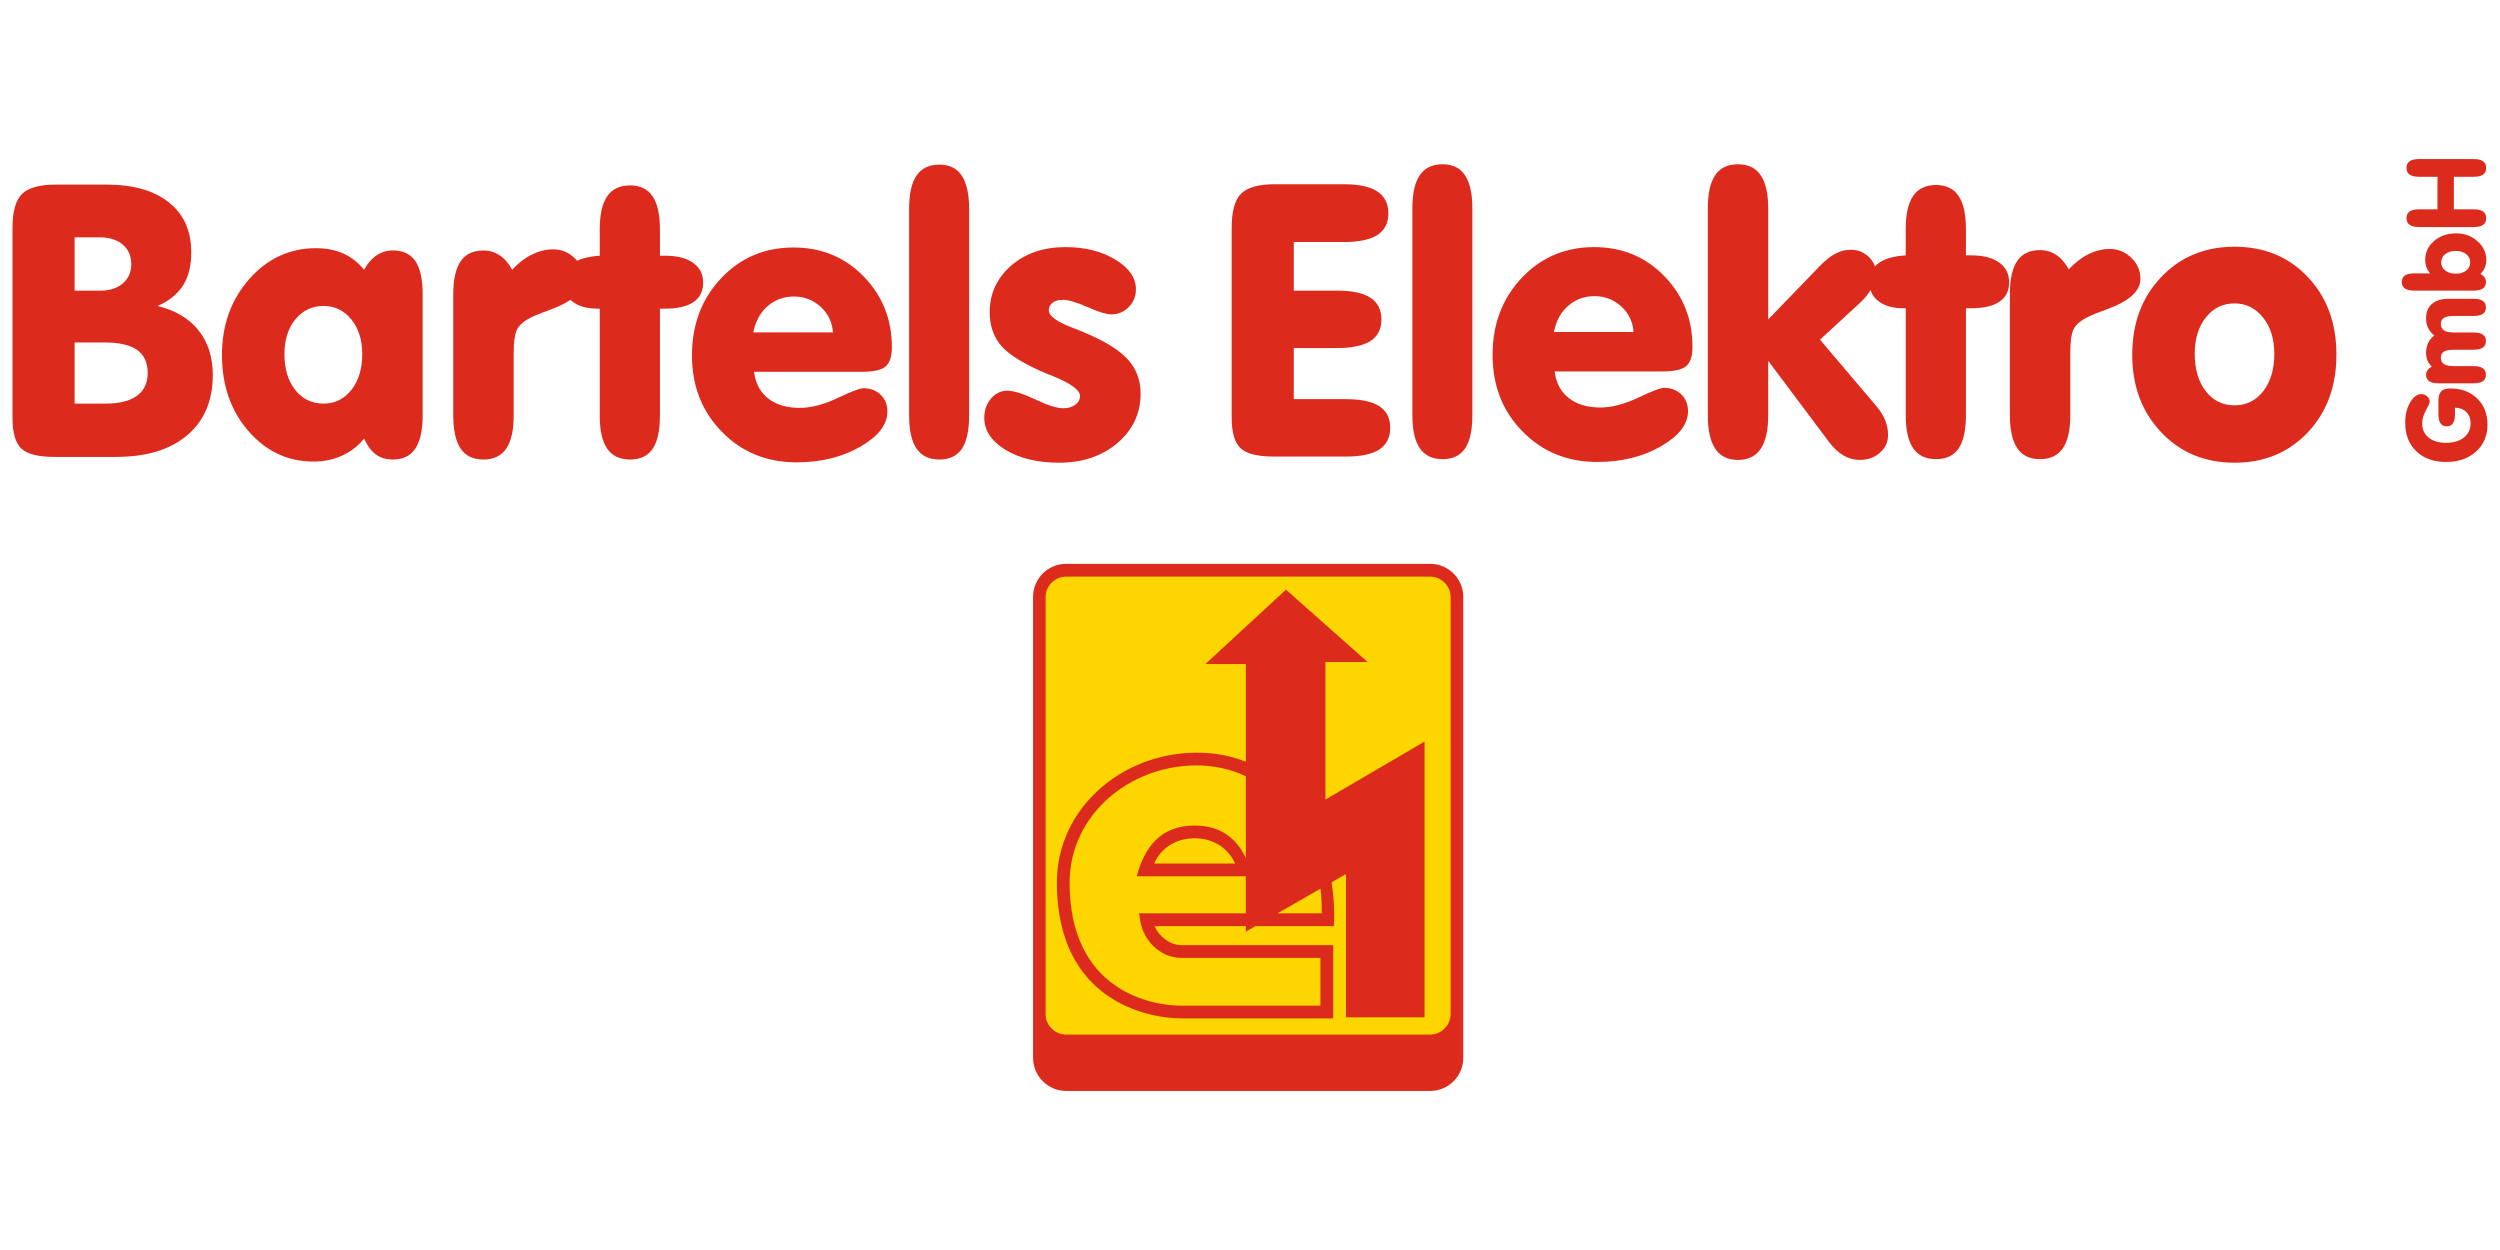
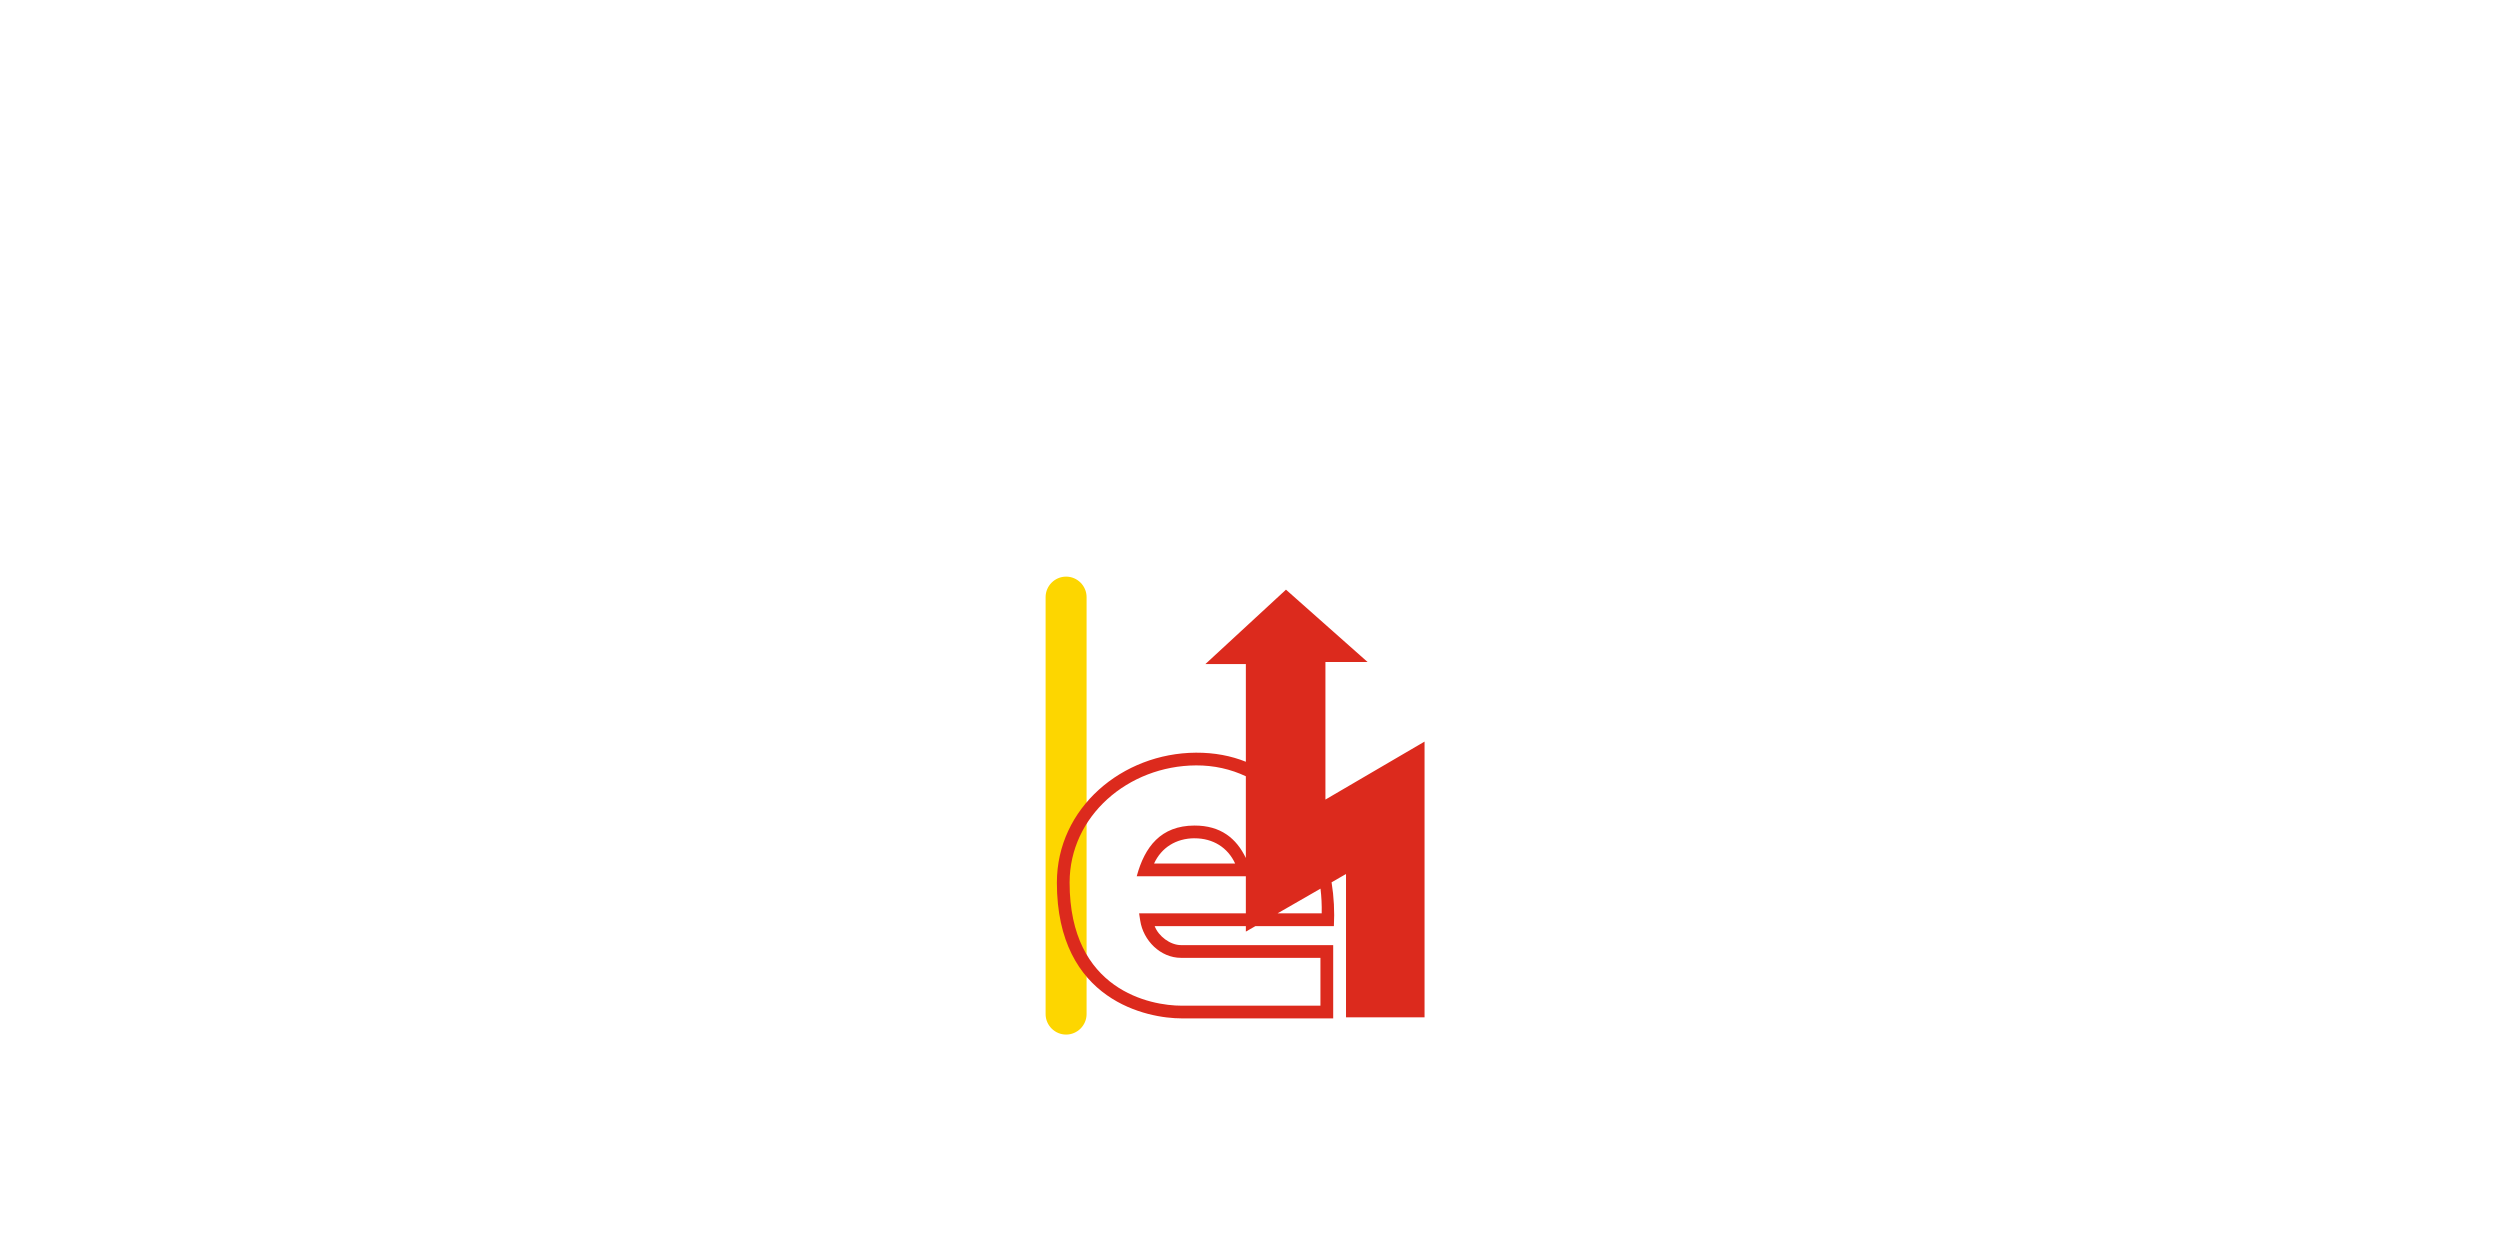
<svg xmlns="http://www.w3.org/2000/svg" xml:space="preserve" width="290px" height="145px" style="shape-rendering:geometricPrecision; text-rendering:geometricPrecision; image-rendering:optimizeQuality; fill-rule:evenodd; clip-rule:evenodd" viewBox="0 0 290 145">
  <defs>
    <style type="text/css">
   
    .fil0 {fill:none}
    .fil2 {fill:#DC2A1D}
    .fil3 {fill:#FDD600}
    .fil1 {fill:#DC2A1D;fill-rule:nonzero}
   
  </style>
  </defs>
  <g id="Ebene_x0020_1">
    <rect class="fil0" width="290" height="145" />
    <g id="_131393176">
      <g>
-         <path id="_130732624" class="fil1" d="M8.654 33.715l3.013 0c1.074,0 1.933,-0.281 2.584,-0.844 0.652,-0.562 0.977,-1.303 0.977,-2.214 0,-0.955 -0.326,-1.718 -0.985,-2.281 -0.659,-0.562 -1.547,-0.844 -2.658,-0.844l-2.932 0 0 6.182zm0 13.105l3.606 0c1.584,0 2.799,-0.303 3.628,-0.911 0.829,-0.607 1.244,-1.488 1.244,-2.643 0,-1.207 -0.407,-2.095 -1.222,-2.673 -0.822,-0.578 -2.08,-0.866 -3.783,-0.866l-3.472 0 0 7.093zm-2.325 6.182c-1.866,0 -3.147,-0.318 -3.835,-0.955 -0.696,-0.637 -1.044,-1.829 -1.044,-3.576l0 -22.005c0,-1.917 0.37,-3.243 1.103,-3.968 0.741,-0.718 2.029,-1.081 3.865,-1.081l5.923 0c3.124,0 5.546,0.689 7.263,2.073 1.725,1.377 2.584,3.309 2.584,5.782 0,1.547 -0.319,2.821 -0.955,3.835 -0.637,1.015 -1.622,1.807 -2.954,2.384 2.073,0.511 3.658,1.451 4.753,2.835 1.103,1.377 1.651,3.102 1.651,5.176 0,2.976 -0.985,5.308 -2.962,6.982 -1.97,1.681 -4.731,2.517 -8.27,2.517l-7.123 0zm35.908 -2.125c-0.703,0.866 -1.562,1.525 -2.569,1.984 -1.006,0.452 -2.103,0.681 -3.287,0.681 -2.991,0 -5.516,-1.177 -7.559,-3.539 -2.051,-2.354 -3.073,-5.294 -3.073,-8.826 0,-3.487 1.059,-6.419 3.169,-8.81 2.11,-2.384 4.687,-3.576 7.722,-3.576 1.185,0 2.244,0.2 3.162,0.607 0.918,0.407 1.733,1.037 2.436,1.888 0.407,-0.741 0.889,-1.296 1.459,-1.673 0.563,-0.378 1.192,-0.563 1.88,-0.563 1.17,0 2.044,0.415 2.606,1.237 0.563,0.822 0.844,2.103 0.844,3.835l0 14.082c0,1.725 -0.289,3.006 -0.859,3.842 -0.57,0.837 -1.429,1.259 -2.591,1.259 -0.777,0 -1.436,-0.2 -1.969,-0.585 -0.533,-0.393 -0.992,-1.007 -1.37,-1.844zm-9.24 -9.788c0,1.725 0.422,3.11 1.259,4.153 0.837,1.052 1.933,1.577 3.273,1.577 1.318,0 2.399,-0.533 3.235,-1.592 0.837,-1.066 1.259,-2.443 1.259,-4.139 0,-1.651 -0.422,-2.991 -1.266,-4.035 -0.851,-1.044 -1.925,-1.562 -3.228,-1.562 -1.325,0 -2.414,0.518 -3.265,1.555 -0.844,1.029 -1.266,2.377 -1.266,4.043zm19.583 7.122l0 -14.082c0,-1.718 0.289,-2.991 0.859,-3.827 0.57,-0.829 1.444,-1.244 2.636,-1.244 0.704,0 1.333,0.185 1.881,0.555 0.556,0.363 1.037,0.926 1.459,1.68 0.718,-0.784 1.488,-1.377 2.295,-1.769 0.815,-0.4 1.629,-0.6 2.451,-0.6 0.97,0 1.806,0.341 2.51,1.029 0.704,0.689 1.051,1.503 1.051,2.443 0,1.399 -1.288,2.577 -3.865,3.517 -0.926,0.334 -1.614,0.607 -2.08,0.822 -0.881,0.422 -1.466,0.888 -1.755,1.399 -0.289,0.511 -0.436,1.444 -0.436,2.784l0 7.293c0,1.718 -0.289,2.999 -0.866,3.835 -0.578,0.837 -1.459,1.259 -2.643,1.259 -1.192,0 -2.066,-0.422 -2.636,-1.259 -0.57,-0.837 -0.859,-2.117 -0.859,-3.835zm16.991 -12.409l-0.259 0c-1.229,0 -2.192,-0.274 -2.895,-0.814 -0.703,-0.541 -1.051,-1.274 -1.051,-2.199 0,-0.955 0.348,-1.695 1.051,-2.214 0.704,-0.518 1.755,-0.822 3.154,-0.911l0 -3.058c0,-1.725 0.289,-3.006 0.866,-3.842 0.578,-0.837 1.459,-1.259 2.643,-1.259 1.177,0 2.043,0.422 2.614,1.259 0.57,0.837 0.859,2.117 0.859,3.842l0 3.058 0.607 0c1.392,0 2.473,0.274 3.243,0.829 0.777,0.548 1.162,1.31 1.162,2.28 0,1.007 -0.37,1.762 -1.118,2.266 -0.748,0.511 -1.858,0.762 -3.332,0.762l-0.563 0 0 12.409c0,1.733 -0.281,3.013 -0.844,3.85 -0.562,0.829 -1.436,1.244 -2.628,1.244 -1.185,0 -2.066,-0.422 -2.643,-1.259 -0.577,-0.837 -0.866,-2.117 -0.866,-3.835l0 -12.409zm17.814 2.754l9.24 0c-0.089,-1.185 -0.563,-2.177 -1.429,-2.969 -0.873,-0.792 -1.903,-1.192 -3.102,-1.192 -1.185,0 -2.206,0.378 -3.058,1.126 -0.859,0.755 -1.407,1.762 -1.651,3.035zm0.089 4.575c0.155,1.318 0.696,2.34 1.621,3.08 0.933,0.733 2.155,1.103 3.672,1.103 1.311,0 2.776,-0.378 4.391,-1.14 1.614,-0.763 2.606,-1.14 2.984,-1.14 0.822,0 1.496,0.252 2.021,0.762 0.518,0.504 0.777,1.155 0.777,1.948 0,1.51 -1.051,2.865 -3.146,4.072 -2.095,1.207 -4.561,1.814 -7.396,1.814 -3.458,0 -6.345,-1.177 -8.655,-3.539 -2.317,-2.354 -3.472,-5.308 -3.472,-8.87 0,-3.569 1.125,-6.545 3.376,-8.937 2.243,-2.384 5.049,-3.576 8.403,-3.576 3.235,0 5.953,1.118 8.137,3.361 2.184,2.243 3.272,4.983 3.272,8.218 0,1.059 -0.237,1.791 -0.718,2.214 -0.474,0.422 -1.392,0.629 -2.754,0.629l-12.512 0zm17.984 -18.917c0,-1.733 0.289,-3.021 0.866,-3.858 0.577,-0.837 1.458,-1.259 2.643,-1.259 1.162,0 2.021,0.422 2.592,1.266 0.57,0.851 0.859,2.133 0.859,3.85l0 23.996c0,1.733 -0.281,3.013 -0.844,3.85 -0.562,0.829 -1.429,1.244 -2.606,1.244 -1.185,0 -2.066,-0.422 -2.643,-1.259 -0.578,-0.837 -0.866,-2.117 -0.866,-3.835l0 -23.996zm17.399 29.46c-2.503,0 -4.576,-0.496 -6.219,-1.496 -1.636,-0.999 -2.458,-2.236 -2.458,-3.709 0,-0.889 0.259,-1.629 0.777,-2.236 0.525,-0.607 1.155,-0.911 1.888,-0.911 0.74,0 1.821,0.341 3.257,1.014 1.429,0.681 2.51,1.022 3.228,1.022 0.578,0 1.052,-0.141 1.414,-0.414 0.363,-0.274 0.54,-0.615 0.54,-1.014 0,-0.696 -1.118,-1.488 -3.361,-2.392l-0.452 -0.17c-2.562,-1.074 -4.317,-2.132 -5.257,-3.176 -0.94,-1.052 -1.407,-2.377 -1.407,-3.983 0,-2.154 0.829,-3.946 2.48,-5.39 1.658,-1.436 3.754,-2.154 6.286,-2.154 2.281,0 4.22,0.481 5.812,1.451 1.592,0.97 2.384,2.11 2.384,3.428 0,0.822 -0.281,1.518 -0.837,2.08 -0.555,0.563 -1.236,0.844 -2.051,0.844 -0.533,0 -1.436,-0.281 -2.717,-0.844 -1.281,-0.563 -2.251,-0.844 -2.917,-0.844 -0.481,0 -0.859,0.111 -1.148,0.333 -0.289,0.229 -0.437,0.518 -0.437,0.881 0,0.651 0.926,1.332 2.776,2.036 0.866,0.333 1.555,0.615 2.059,0.851 2.095,0.94 3.591,1.932 4.479,2.984 0.888,1.044 1.333,2.317 1.333,3.805 0,2.281 -0.896,4.191 -2.68,5.716 -1.785,1.525 -4.043,2.288 -6.775,2.288z" />
-         <path id="_131392816" class="fil1" d="M155.927 21.373c1.711,0 2.991,0.281 3.843,0.837 0.851,0.555 1.281,1.407 1.281,2.547 0,1.11 -0.422,1.947 -1.266,2.495 -0.851,0.548 -2.132,0.822 -3.858,0.822l-5.849 0 0 5.642 5.049 0c1.718,0 3.006,0.274 3.85,0.822 0.844,0.548 1.266,1.392 1.266,2.517 0,1.125 -0.422,1.962 -1.266,2.502 -0.844,0.54 -2.133,0.815 -3.85,0.815l-5.049 0 0 5.931 6.071 0c1.732,0 3.021,0.274 3.858,0.822 0.837,0.548 1.259,1.385 1.259,2.495 0,1.126 -0.422,1.97 -1.259,2.517 -0.837,0.548 -2.125,0.822 -3.858,0.822l-8.396 0c-1.866,0 -3.147,-0.318 -3.835,-0.955 -0.696,-0.637 -1.044,-1.829 -1.044,-3.576l0 -22.005c0,-1.917 0.37,-3.243 1.103,-3.968 0.74,-0.718 2.029,-1.081 3.865,-1.081l8.085 0zm7.907 2.799c0,-1.733 0.289,-3.021 0.866,-3.858 0.577,-0.837 1.458,-1.259 2.643,-1.259 1.162,0 2.021,0.422 2.592,1.266 0.57,0.851 0.859,2.133 0.859,3.85l0 23.996c0,1.733 -0.281,3.013 -0.844,3.85 -0.562,0.829 -1.429,1.244 -2.606,1.244 -1.185,0 -2.066,-0.422 -2.643,-1.259 -0.578,-0.837 -0.866,-2.117 -0.866,-3.835l0 -23.996zm16.421 14.341l9.24 0c-0.089,-1.185 -0.563,-2.177 -1.429,-2.969 -0.873,-0.792 -1.903,-1.192 -3.102,-1.192 -1.185,0 -2.206,0.378 -3.058,1.126 -0.859,0.755 -1.407,1.762 -1.651,3.035zm0.089 4.575c0.155,1.318 0.696,2.34 1.621,3.08 0.933,0.733 2.155,1.103 3.672,1.103 1.311,0 2.776,-0.378 4.391,-1.14 1.614,-0.763 2.606,-1.14 2.984,-1.14 0.822,0 1.496,0.252 2.021,0.762 0.518,0.504 0.777,1.155 0.777,1.948 0,1.51 -1.051,2.865 -3.146,4.072 -2.095,1.207 -4.561,1.814 -7.396,1.814 -3.458,0 -6.345,-1.177 -8.655,-3.539 -2.317,-2.354 -3.472,-5.308 -3.472,-8.87 0,-3.569 1.125,-6.545 3.376,-8.937 2.243,-2.384 5.049,-3.576 8.403,-3.576 3.235,0 5.953,1.118 8.137,3.361 2.184,2.243 3.272,4.983 3.272,8.218 0,1.059 -0.237,1.791 -0.718,2.214 -0.474,0.422 -1.392,0.629 -2.754,0.629l-12.512 0zm24.766 -6.027l5.967 -6.182c0.637,-0.666 1.244,-1.148 1.821,-1.451 0.577,-0.303 1.162,-0.459 1.755,-0.459 0.829,0 1.525,0.267 2.095,0.8 0.57,0.54 0.859,1.177 0.859,1.91 0,0.548 -0.155,1.125 -0.474,1.718 -0.318,0.592 -0.755,1.147 -1.303,1.666l-4.709 4.339 6.53 7.7c0.474,0.562 0.822,1.118 1.037,1.658 0.214,0.548 0.326,1.11 0.326,1.703 0,0.814 -0.311,1.496 -0.94,2.051 -0.629,0.555 -1.407,0.837 -2.332,0.837 -0.681,0 -1.318,-0.177 -1.925,-0.533 -0.6,-0.355 -1.17,-0.896 -1.718,-1.636l-6.989 -9.329 0 6.315c0,1.733 -0.289,3.028 -0.866,3.895 -0.578,0.859 -1.459,1.288 -2.643,1.288 -1.177,0 -2.051,-0.429 -2.628,-1.288 -0.578,-0.866 -0.866,-2.162 -0.866,-3.895l0 -23.996c0,-1.733 0.289,-3.021 0.859,-3.858 0.57,-0.837 1.444,-1.259 2.636,-1.259 1.185,0 2.066,0.429 2.643,1.281 0.577,0.851 0.866,2.133 0.866,3.836l0 12.89zm15.955 -1.303l-0.259 0c-1.229,0 -2.192,-0.274 -2.895,-0.814 -0.703,-0.541 -1.051,-1.274 -1.051,-2.199 0,-0.955 0.348,-1.695 1.051,-2.214 0.704,-0.518 1.755,-0.822 3.154,-0.911l0 -3.058c0,-1.725 0.289,-3.006 0.866,-3.842 0.578,-0.837 1.459,-1.259 2.643,-1.259 1.177,0 2.043,0.422 2.614,1.259 0.57,0.837 0.859,2.117 0.859,3.842l0 3.058 0.607 0c1.392,0 2.473,0.274 3.243,0.829 0.777,0.548 1.162,1.31 1.162,2.28 0,1.007 -0.37,1.762 -1.118,2.266 -0.748,0.511 -1.858,0.762 -3.332,0.762l-0.563 0 0 12.409c0,1.733 -0.281,3.013 -0.844,3.85 -0.562,0.829 -1.436,1.244 -2.628,1.244 -1.185,0 -2.066,-0.422 -2.643,-1.259 -0.577,-0.837 -0.866,-2.117 -0.866,-3.835l0 -12.409zm12.083 12.409l0 -14.082c0,-1.718 0.289,-2.991 0.859,-3.827 0.57,-0.829 1.444,-1.244 2.636,-1.244 0.704,0 1.333,0.185 1.881,0.555 0.556,0.363 1.037,0.926 1.459,1.68 0.718,-0.784 1.488,-1.377 2.295,-1.769 0.815,-0.4 1.629,-0.6 2.451,-0.6 0.97,0 1.806,0.341 2.51,1.029 0.704,0.689 1.051,1.503 1.051,2.443 0,1.399 -1.288,2.577 -3.865,3.517 -0.926,0.334 -1.614,0.607 -2.08,0.822 -0.881,0.422 -1.466,0.888 -1.755,1.399 -0.289,0.511 -0.436,1.444 -0.436,2.784l0 7.293c0,1.718 -0.289,2.999 -0.866,3.835 -0.578,0.837 -1.459,1.259 -2.643,1.259 -1.192,0 -2.066,-0.422 -2.636,-1.259 -0.57,-0.837 -0.859,-2.117 -0.859,-3.835zm21.441 -7.115c0,1.792 0.43,3.235 1.281,4.331 0.851,1.088 1.962,1.636 3.339,1.636 1.37,0 2.481,-0.548 3.332,-1.651 0.851,-1.096 1.281,-2.54 1.281,-4.317 0,-1.718 -0.437,-3.124 -1.31,-4.22 -0.874,-1.088 -1.977,-1.636 -3.303,-1.636 -1.362,0 -2.473,0.54 -3.332,1.629 -0.859,1.081 -1.288,2.495 -1.288,4.228zm-7.248 0.089c0,-3.65 1.118,-6.641 3.354,-8.996 2.229,-2.347 5.072,-3.524 8.507,-3.524 3.458,0 6.293,1.17 8.507,3.517 2.214,2.339 3.317,5.338 3.317,9.003 0,3.657 -1.103,6.656 -3.317,9.01 -2.214,2.347 -5.049,3.525 -8.507,3.525 -3.435,0 -6.279,-1.177 -8.507,-3.539 -2.236,-2.354 -3.354,-5.353 -3.354,-8.996z" />
-         <path id="_131392888" class="fil1" d="M284.775 47.287l0 0.725c0,0.495 -0.078,0.858 -0.232,1.092 -0.154,0.233 -0.395,0.349 -0.721,0.349 -0.326,0 -0.568,-0.118 -0.727,-0.353 -0.158,-0.234 -0.239,-0.598 -0.239,-1.088l0 -1.511c0,-0.511 0.108,-0.879 0.321,-1.103 0.216,-0.222 0.566,-0.334 1.052,-0.334 1.285,0 2.324,0.387 3.123,1.16 0.799,0.773 1.198,1.789 1.198,3.048 0,1.268 -0.444,2.303 -1.331,3.108 -0.887,0.805 -2.037,1.207 -3.448,1.207 -1.456,0 -2.615,-0.412 -3.475,-1.234 -0.86,-0.824 -1.291,-1.931 -1.291,-3.321 0,-0.921 0.19,-1.703 0.57,-2.349 0.378,-0.645 0.813,-0.968 1.306,-0.968 0.256,0 0.479,0.087 0.674,0.26 0.194,0.173 0.292,0.376 0.292,0.612 0,0.152 -0.146,0.492 -0.439,1.021 -0.294,0.528 -0.439,1.025 -0.439,1.491 0,0.697 0.247,1.249 0.74,1.655 0.492,0.408 1.168,0.61 2.026,0.61 0.873,0 1.566,-0.205 2.081,-0.612 0.515,-0.408 0.773,-0.955 0.773,-1.64 0,-0.545 -0.165,-0.982 -0.492,-1.312 -0.328,-0.33 -0.767,-0.501 -1.321,-0.514zm2.142 -2.818l-4.016 0c-0.496,0 -0.866,-0.083 -1.109,-0.247 -0.243,-0.165 -0.365,-0.414 -0.365,-0.75 0,-0.192 0.055,-0.37 0.165,-0.528 0.108,-0.158 0.275,-0.3 0.498,-0.425 -0.228,-0.205 -0.395,-0.439 -0.503,-0.699 -0.108,-0.26 -0.161,-0.558 -0.161,-0.898 0,-0.429 0.078,-0.809 0.234,-1.139 0.159,-0.33 0.393,-0.615 0.708,-0.854 -0.336,-0.302 -0.577,-0.608 -0.723,-0.923 -0.146,-0.313 -0.22,-0.676 -0.22,-1.088 0,-0.714 0.228,-1.27 0.687,-1.667 0.459,-0.395 1.105,-0.593 1.939,-0.593l2.865 0c0.49,0 0.856,0.082 1.094,0.247 0.239,0.165 0.359,0.416 0.359,0.754 0,0.34 -0.118,0.59 -0.355,0.75 -0.239,0.161 -0.604,0.241 -1.099,0.241l-2.259 0c-0.524,0 -0.909,0.074 -1.151,0.22 -0.243,0.146 -0.365,0.376 -0.365,0.691 0,0.346 0.12,0.6 0.359,0.763 0.239,0.16 0.617,0.241 1.132,0.241l2.284 0c0.49,0 0.856,0.082 1.094,0.247 0.239,0.165 0.359,0.416 0.359,0.754 0,0.34 -0.12,0.591 -0.359,0.756 -0.239,0.165 -0.604,0.248 -1.094,0.248l-2.259 0c-0.529,0 -0.913,0.072 -1.156,0.217 -0.241,0.144 -0.361,0.372 -0.361,0.68 0,0.347 0.12,0.6 0.359,0.763 0.239,0.161 0.617,0.241 1.132,0.241l2.284 0c0.49,0 0.856,0.082 1.094,0.247 0.239,0.165 0.359,0.416 0.359,0.754 0,0.34 -0.12,0.589 -0.359,0.752 -0.239,0.162 -0.604,0.245 -1.094,0.245zm-2.043 -12.72c0.503,0 0.909,-0.125 1.213,-0.37 0.306,-0.245 0.458,-0.562 0.458,-0.951 0,-0.382 -0.154,-0.699 -0.465,-0.946 -0.309,-0.247 -0.712,-0.372 -1.207,-0.372 -0.503,0 -0.912,0.122 -1.225,0.367 -0.315,0.247 -0.471,0.564 -0.471,0.951 0,0.389 0.156,0.706 0.467,0.951 0.313,0.245 0.723,0.37 1.229,0.37zm-2.977 -0.038c-0.19,-0.22 -0.334,-0.459 -0.429,-0.721 -0.095,-0.262 -0.142,-0.547 -0.142,-0.851 0,-0.864 0.342,-1.591 1.025,-2.182 0.682,-0.594 1.536,-0.89 2.561,-0.89 0.965,0 1.789,0.304 2.472,0.911 0.683,0.606 1.025,1.326 1.025,2.161 0,0.33 -0.057,0.634 -0.173,0.909 -0.116,0.277 -0.285,0.515 -0.507,0.712 0.213,0.125 0.374,0.266 0.482,0.425 0.108,0.159 0.16,0.336 0.16,0.528 0,0.34 -0.118,0.59 -0.359,0.752 -0.239,0.162 -0.604,0.245 -1.094,0.245l-6.848 0c-0.494,0 -0.862,-0.083 -1.101,-0.245 -0.239,-0.163 -0.359,-0.412 -0.359,-0.752 0,-0.338 0.12,-0.589 0.359,-0.754 0.239,-0.165 0.607,-0.247 1.101,-0.247l1.827 0zm2.749 -7.431l2.297 0c0.49,0 0.855,0.085 1.094,0.253 0.239,0.169 0.359,0.427 0.359,0.774 0,0.348 -0.12,0.606 -0.359,0.775 -0.239,0.169 -0.604,0.254 -1.094,0.254l-6.326 0c-0.492,0 -0.857,-0.085 -1.101,-0.254 -0.241,-0.169 -0.361,-0.427 -0.361,-0.775 0,-0.347 0.12,-0.604 0.361,-0.774 0.243,-0.169 0.609,-0.253 1.101,-0.253l2.13 0 0 -3.773 -2.13 0c-0.492,0 -0.857,-0.084 -1.101,-0.253 -0.241,-0.169 -0.361,-0.427 -0.361,-0.776 0,-0.346 0.12,-0.604 0.361,-0.773 0.243,-0.169 0.609,-0.253 1.101,-0.253l6.326 0c0.49,0 0.855,0.084 1.094,0.253 0.239,0.169 0.359,0.427 0.359,0.773 0,0.349 -0.12,0.607 -0.359,0.776 -0.239,0.169 -0.604,0.253 -1.094,0.253l-2.297 0 0 3.773z" />
-       </g>
+         </g>
      <g>
-         <path id="_131392984" class="fil2" d="M123.664 65.405l42.247 0c2.107,0 3.829,1.726 3.829,3.836l0 53.471c0,2.11 -1.722,3.836 -3.829,3.836l-42.247 0c-2.107,0 -3.829,-1.726 -3.829,-3.836l0 -53.471c0,-2.111 1.722,-3.836 3.829,-3.836z" />
-         <path id="_131393056" class="fil3" d="M123.667 66.888c-1.304,0 -2.377,1.072 -2.377,2.377l0 48.369c0,1.305 1.072,2.377 2.377,2.377l42.228 0c1.305,0 2.377,-1.072 2.377,-2.377l0 -48.369c0,-1.305 -1.072,-2.377 -2.377,-2.377l-42.228 0z" />
+         <path id="_131393056" class="fil3" d="M123.667 66.888c-1.304,0 -2.377,1.072 -2.377,2.377l0 48.369c0,1.305 1.072,2.377 2.377,2.377c1.305,0 2.377,-1.072 2.377,-2.377l0 -48.369c0,-1.305 -1.072,-2.377 -2.377,-2.377l-42.228 0z" />
        <path id="_131393128" class="fil2" d="M137.061 118.132c-3.863,0.004 -14.463,-1.965 -14.463,-15.745 0,-8.684 7.599,-15.032 16.137,-15.076 2.146,-0.011 4.073,0.367 5.784,1.052l0 -11.33 -4.696 0 9.35 -8.633 9.469 8.395 -4.892 0 0 15.955 11.498 -6.725 0 31.988 -9.111 0 0 -16.629 -1.674 0.963c0.27,1.686 0.359,3.401 0.268,5.081l-9.101 0 -1.11 0.638 0 -0.638 -10.58 0c0.444,1.171 1.801,2.205 3.064,2.205l17.647 0 0 8.503 -17.593 0 0.004 -0.004zm11.141 -12.187l5.116 0.004c0.021,-0.974 -0.027,-1.932 -0.139,-2.866l-4.982 2.866 0.005 -0.004zm-9.641 -8.707c-2.149,0.012 -3.848,1.093 -4.689,2.931l9.404 0c-0.847,-1.849 -2.564,-2.934 -4.719,-2.927l0.004 -0.004zm-1.5 19.416l16.11 0.004 0 -5.548 -16.169 0c-2.404,0 -4.381,-2.018 -4.735,-4.31l-0.131 -0.852 12.382 0 0 -4.303 -12.658 0c0.921,-3.416 2.795,-5.868 6.69,-5.881 3.047,-0.011 4.872,1.483 5.968,3.763l0 -9.481c-1.743,-0.821 -3.686,-1.271 -5.777,-1.26 -7.875,0.04 -14.667,5.871 -14.667,13.599 0,12.538 9.435,14.273 12.982,14.273l0.004 -0.004z" />
      </g>
    </g>
  </g>
</svg>